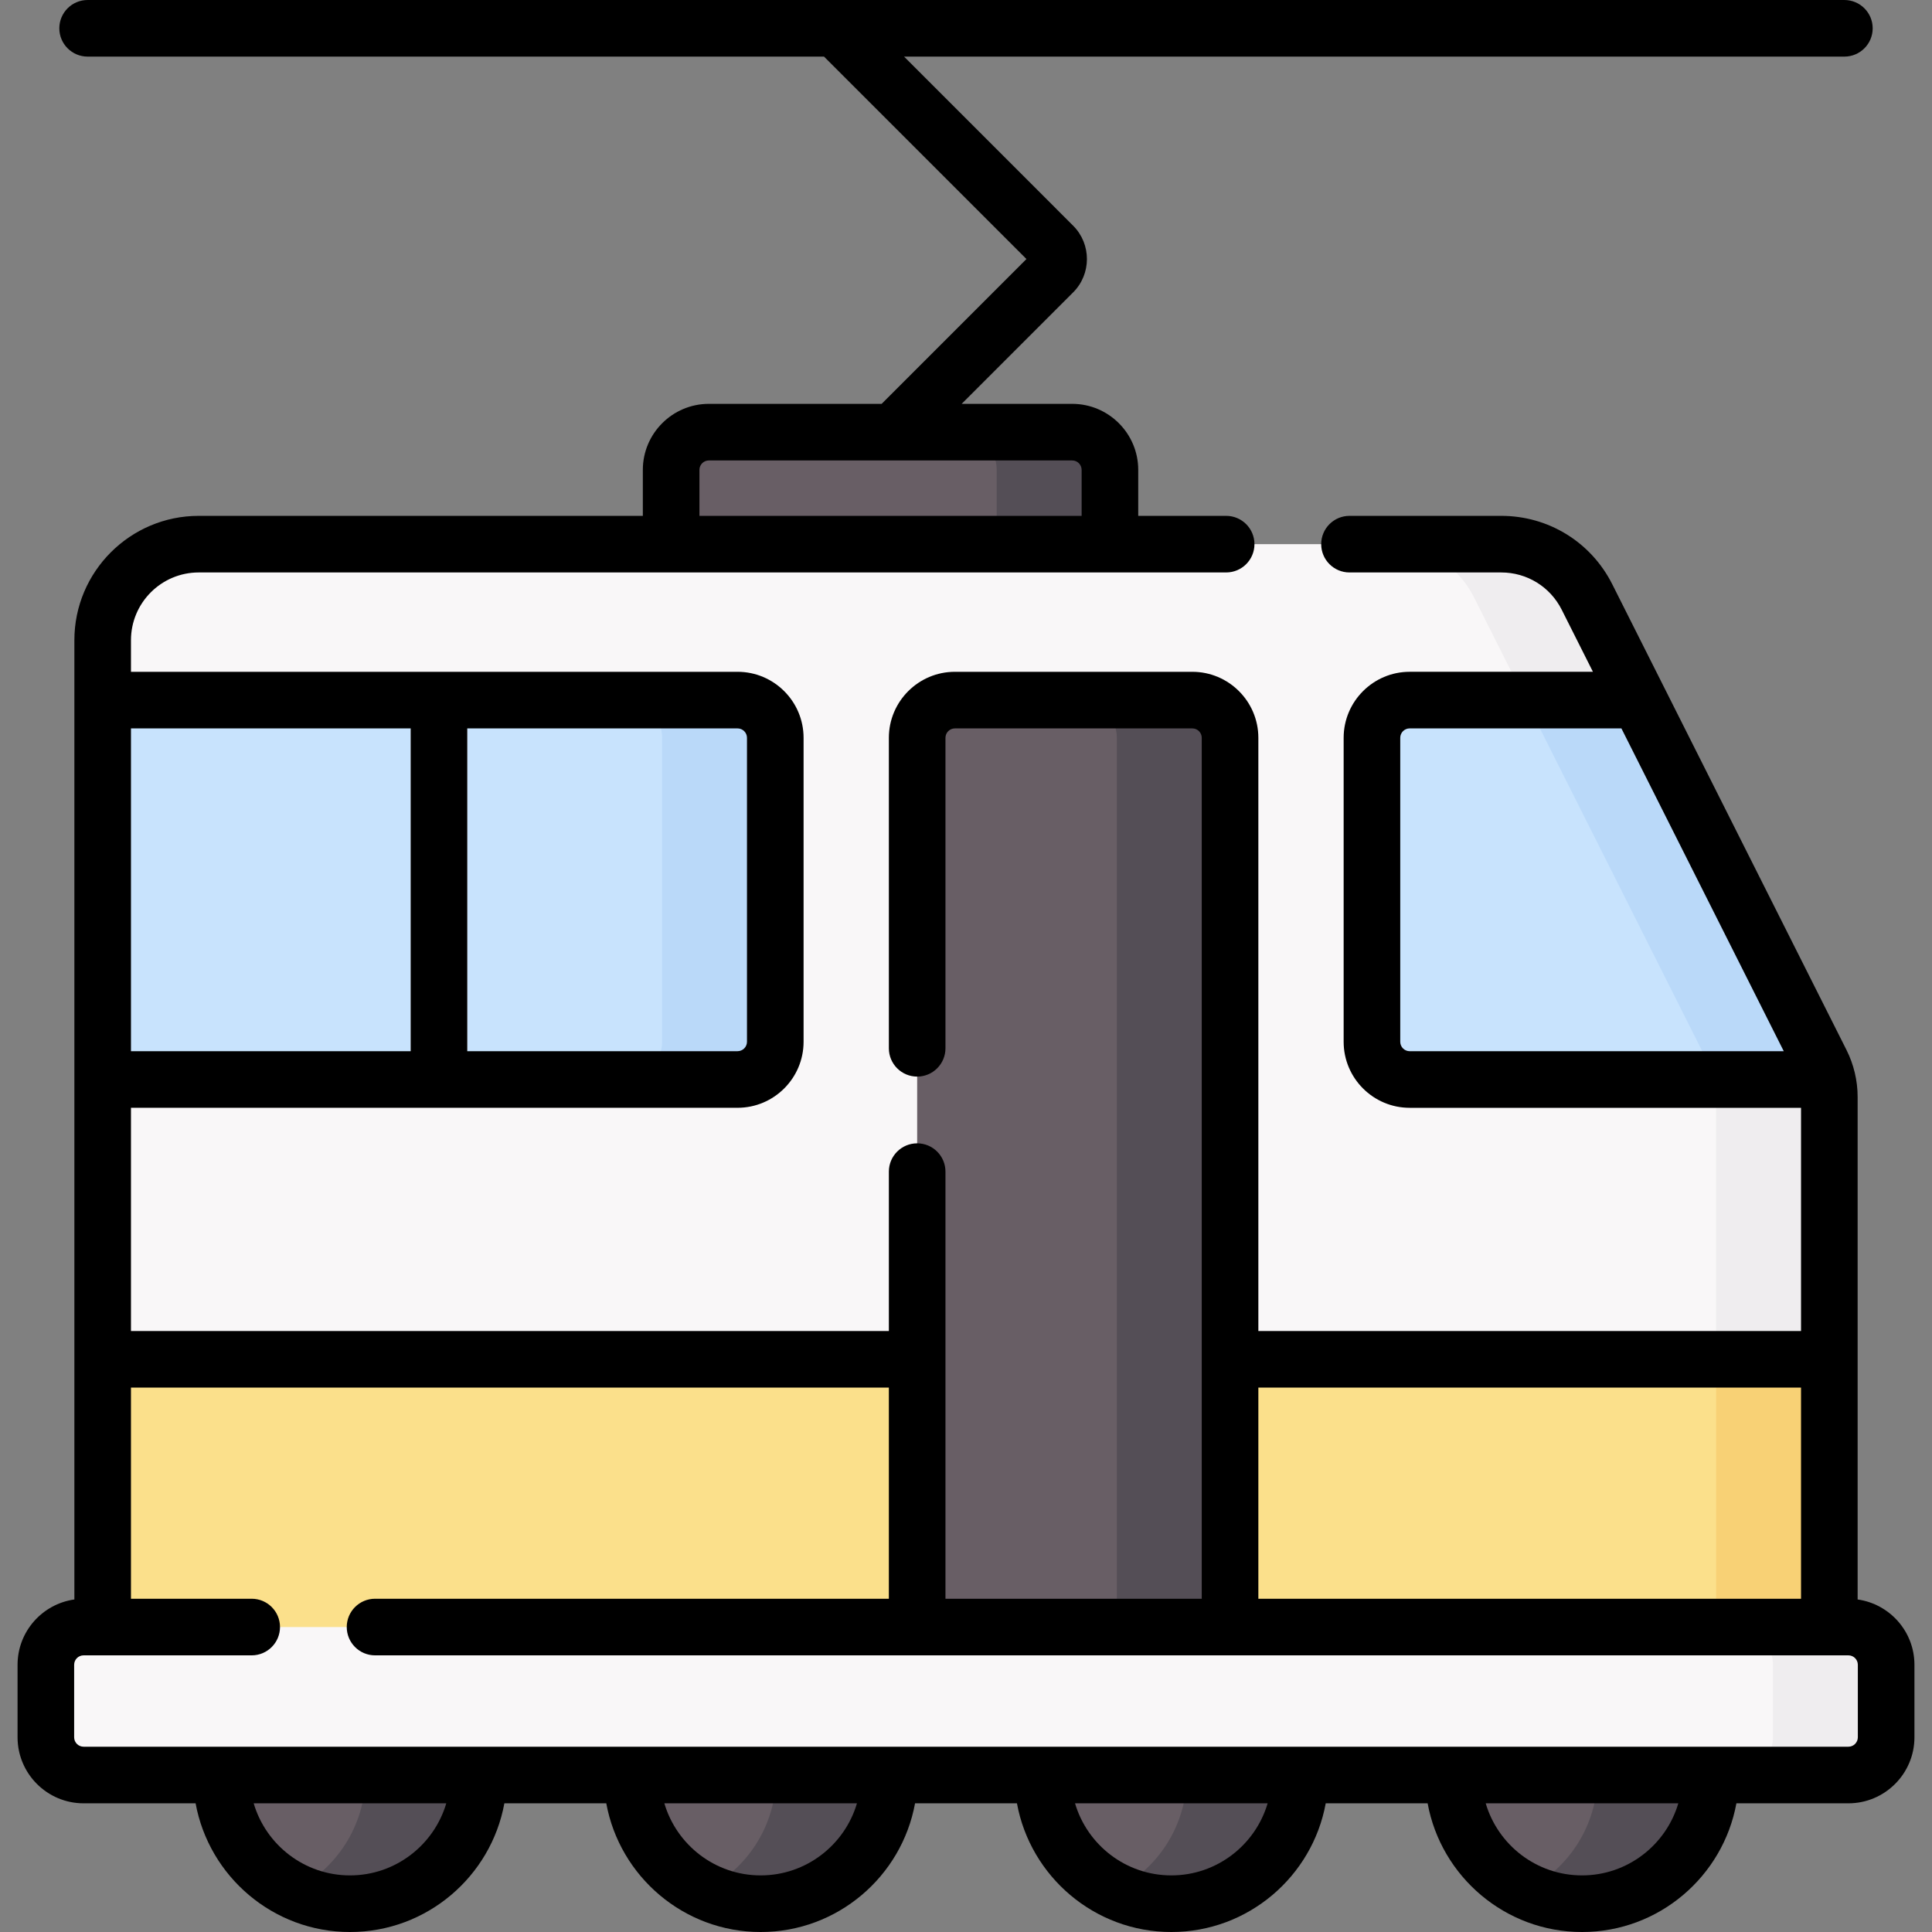
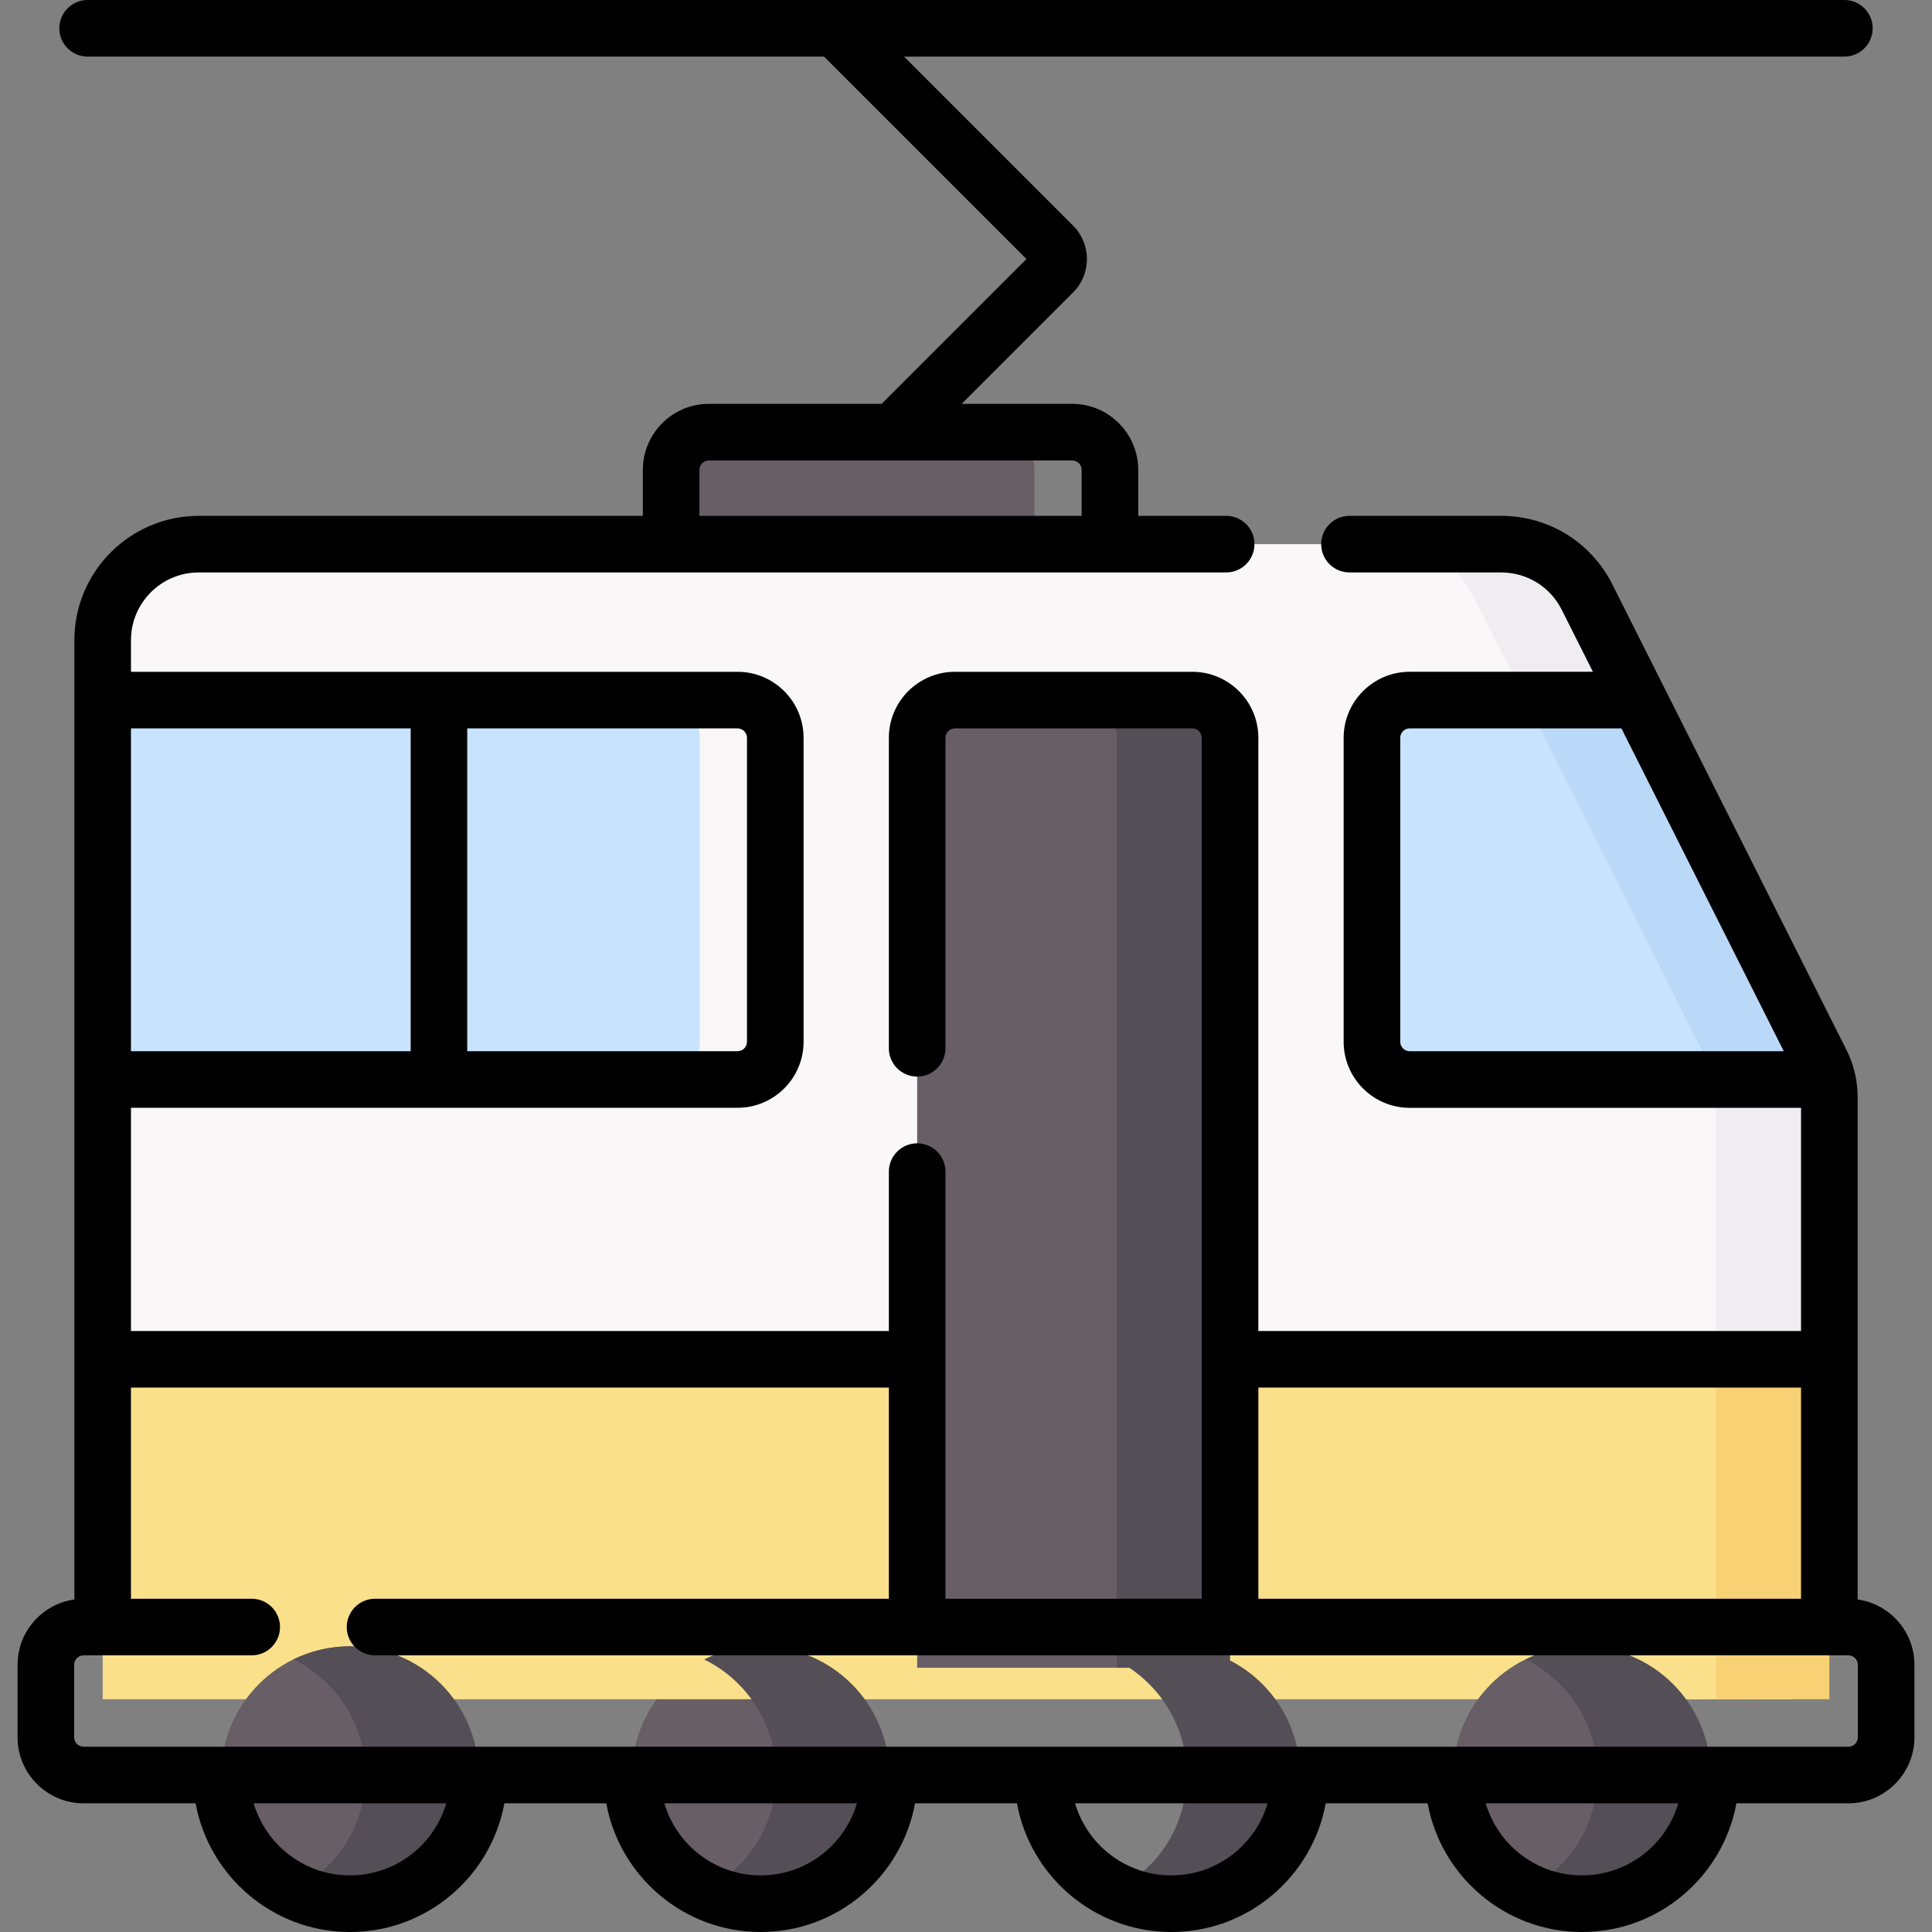
<svg xmlns="http://www.w3.org/2000/svg" id="Capa_1" enable-background="new 0 0 512 512" height="512" viewBox="0 0 512 512" width="512">
  <rect x="0" y="0" width="512" height="512" fill="#808080" stroke="none" />
  <g>
    <g>
      <g>
        <path d="m234.687 470.396c0 18.835-14.269 33.104-33.104 33.104-5.378 0-10.465-.245-14.989-2.462-11.321-5.548-19.115-17.185-19.115-30.642 0-18.835 15.269-34.104 34.104-34.104s33.104 15.269 33.104 34.104z" fill="#685e65" />
        <path d="m274.144 155.753h-96.287v-31.229c0-5.523 4.477-10 10-10h76.287c5.523 0 10 4.477 10 10z" fill="#685e65" />
-         <path d="m294.14 124.52v31.23h-30v-31.23c0-5.52-4.47-10-10-10h30c5.53 0 10 4.48 10 10z" fill="#544e56" />
        <path d="m464.791 440.311h-427.582l-10-80.08v-74.15l10-43.42-10-57.131v-15.873c0-14.056 11.395-25.451 25.451-25.451h325.18c9.619 0 18.415 5.423 22.737 14.016l62.081 123.437c1.402 2.788 2.132 5.866 2.132 8.986v149.666z" fill="#f9f7f8" />
        <path d="m484.79 290.64v69.59l-10 90.08h-30l10-90.08v-69.59c0-1.543-.179-3.074-.529-4.565-.358-1.523 9.106-3.005 8.398-4.415l-58.346-96.131-13.733-27.309c-4.32-8.59-13.12-14.01-22.74-14.01h30c9.62 0 18.42 5.42 22.74 14.01l13.737 27.314 38.343 96.126c.7 1.395 11.233 2.86 11.59 4.366.358 1.507.54 3.054.54 4.614z" fill="#efedef" />
        <path d="m454.79 360.23 10 27.699v62.381h-437.58v-90.08z" fill="#fbe08b" />
        <path d="m454.79 360.23h30v90.08h-30z" fill="#f8d175" />
-         <path d="m343.521 470.396c0 18.835-14.269 33.104-33.104 33.104-5.378 0-10.465-.245-14.989-2.462-11.321-5.548-19.115-17.185-19.115-30.642 0-18.835 15.269-34.104 34.104-34.104s33.104 15.269 33.104 34.104z" fill="#685e65" />
        <path d="m452.355 470.396c0 18.835-14.269 33.104-33.104 33.104-5.378 0-10.465-.245-14.989-2.462-11.321-5.548-19.115-17.185-19.115-30.642 0-18.835 15.269-34.104 34.104-34.104s33.104 15.269 33.104 34.104z" fill="#685e65" />
        <g fill="#544e56">
          <path d="m453.35 470.4c0 18.83-15.26 34.1-34.1 34.1-5.38 0-10.47-1.25-14.99-3.47 11.31-5.55 19.09-17.18 19.09-30.63s-7.78-25.09-19.09-30.64c4.52-2.22 9.61-3.47 14.99-3.47 18.84 0 34.1 15.27 34.1 34.11z" />
          <path d="m344.519 470.4c0 18.83-15.26 34.1-34.1 34.1-5.38 0-10.47-1.25-14.99-3.47 11.31-5.55 19.09-17.18 19.09-30.63s-7.78-25.09-19.09-30.64c4.52-2.22 9.61-3.47 14.99-3.47 18.84 0 34.1 15.27 34.1 34.11z" />
          <path d="m235.687 470.4c0 18.83-15.26 34.1-34.1 34.1-5.38 0-10.47-1.25-14.99-3.47 11.31-5.55 19.09-17.18 19.09-30.63s-7.78-25.09-19.09-30.64c4.52-2.22 9.61-3.47 14.99-3.47 18.84 0 34.1 15.27 34.1 34.11z" />
        </g>
        <path d="m125.853 470.396c0 18.835-14.269 33.104-33.104 33.104-5.375 0-10.461-.244-14.983-2.459-11.324-5.547-19.121-17.185-19.121-30.645 0-18.835 15.269-34.104 34.104-34.104 18.836 0 33.104 15.269 33.104 34.104z" fill="#685e65" />
        <path d="m126.856 470.4c0 18.83-15.26 34.1-34.1 34.1-5.38 0-10.47-1.25-14.99-3.47 11.31-5.55 19.09-17.18 19.09-30.63s-7.78-25.09-19.09-30.64c4.52-2.22 9.61-3.47 14.99-3.47 18.84 0 34.1 15.27 34.1 34.11z" fill="#544e56" />
        <path d="m454.261 286.08h-80.681c-5.53 0-10-4.48-10-10v-80.55c0-5.52 4.47-10 10-10l30.736.004 28.049 35.894 30.295 60.232c.71 1.41-8.759 2.89-8.399 4.42z" fill="#c8e3fd" />
        <path d="m484.26 286.08h-30c-.36-1.53-.89-3.01-1.6-4.42l-48.35-96.13h30l48.35 96.13c.71 1.41 1.24 2.89 1.6 4.42z" fill="#bad9f9" />
        <path d="m27.209 286.076h148.249c5.523 0 10-4.477 10-10v-80.542c0-5.523-4.477-10-10-10h-148.249z" fill="#c8e3fd" />
-         <path d="m205.46 195.53v80.55c0 5.52-4.48 10-10 10h-30c5.52 0 10-4.48 10-10v-80.55c0-5.52-4.48-10-10-10h30c5.52 0 10 4.48 10 10z" fill="#bad9f9" />
-         <path d="m243.058 441.966h62.918v-246.432c0-5.523-4.477-10-10-10h-42.918c-5.523 0-10 4.477-10 10z" fill="#685e65" />
+         <path d="m243.058 441.966h62.918v-246.432c0-5.523-4.477-10-10-10h-42.918c-5.523 0-10 4.477-10 10" fill="#685e65" />
        <path d="m325.98 195.53v246.44h-30v-246.44c0-5.52-4.48-10-10-10h30c5.52 0 10 4.48 10 10z" fill="#544e56" />
        <path d="m116.333 310.763c-4.143 0-7.5-3.358-7.5-7.5v-126.944c0-4.142 3.357-7.5 7.5-7.5s7.5 3.358 7.5 7.5v126.944c0 4.142-3.357 7.5-7.5 7.5z" fill="#f9f7f8" />
-         <path d="m469.848 470.396h-447.696c-5.523 0-10-4.477-10-10v-19.212c0-5.523 4.477-10 10-10h447.695c5.523 0 10 4.477 10 10v19.212c.001 5.523-4.476 10-9.999 10z" fill="#f9f7f8" />
-         <path d="m499.85 441.18v19.22c0 5.52-4.48 10-10 10h-30c5.52 0 10-4.48 10-10v-19.22c0-5.52-4.48-10-10-10h30c5.52 0 10 4.48 10 10z" fill="#efedef" />
      </g>
    </g>
    <path d="m492.291 423.875v-133.23c0-4.238-1.029-8.572-2.932-12.356l-62.082-123.436c-5.629-11.193-16.908-18.146-29.438-18.146h-40.209c-4.143 0-7.5 3.358-7.5 7.5s3.357 7.5 7.5 7.5h40.209c6.825 0 12.971 3.788 16.037 9.885l8.267 16.439h-48.563c-9.649 0-17.5 7.851-17.5 17.5v80.55c0 9.649 7.851 17.5 17.5 17.5h103.711v59.152h-143.814v-157.199c0-9.649-7.851-17.5-17.5-17.5h-62.919c-9.649 0-17.5 7.851-17.5 17.5v82.274c0 4.142 3.357 7.5 7.5 7.5s7.5-3.358 7.5-7.5v-82.274c0-1.378 1.121-2.5 2.5-2.5h62.919c1.379 0 2.5 1.122 2.5 2.5v164.679c0 .007-.001.013-.001.019 0 .007.001.013.001.019v63.432h-67.919v-113.19c0-4.142-3.357-7.5-7.5-7.5s-7.5 3.358-7.5 7.5v42.239h-200.849v-59.157h160.749c9.649 0 17.5-7.851 17.5-17.5v-80.542c0-9.649-7.851-17.5-17.5-17.5h-160.749v-8.376c0-9.898 8.053-17.951 17.951-17.951h272.284c4.143 0 7.5-3.358 7.5-7.5s-3.357-7.5-7.5-7.5h-23.301v-12.182c0-9.649-7.851-17.5-17.5-17.5h-29.29l29.539-29.538c4.872-4.874 4.872-12.803 0-17.677l-44.808-44.809h249.196c4.143 0 7.5-3.358 7.5-7.5s-3.357-7.5-7.5-7.5h-465.56c-4.143 0-7.5 3.358-7.5 7.5s3.357 7.5 7.5 7.5h195.15l53.648 53.647-38.378 38.377h-45.784c-9.649 0-17.5 7.851-17.5 17.5v12.182h-117.696c-18.169 0-32.951 14.782-32.951 32.951v254.218c-8.494 1.195-15.057 8.491-15.057 17.309v19.212c0 9.649 7.851 17.5 17.5 17.5h29.683c3.544 19.371 20.535 34.104 40.914 34.104s37.371-14.733 40.914-34.104h27.005c3.544 19.371 20.536 34.104 40.915 34.104s37.371-14.733 40.914-34.104h27.005c3.544 19.371 20.536 34.104 40.915 34.104s37.371-14.733 40.914-34.104h27.005c3.544 19.371 20.536 34.104 40.915 34.104s37.37-14.733 40.913-34.104h29.683c9.649 0 17.5-7.851 17.5-17.5v-19.212c.001-8.818-6.562-16.114-15.056-17.309zm-306.935-299.351c0-1.378 1.121-2.5 2.5-2.5h96.287c1.379 0 2.5 1.122 2.5 2.5v12.182h-101.287zm185.724 151.556v-80.55c0-1.378 1.121-2.5 2.5-2.5h56.109l43.027 85.55h-99.136c-1.379 0-2.5-1.122-2.5-2.5zm-37.603 91.652h143.814v55.952h-143.814zm-135.519-172.198v80.542c0 1.378-1.121 2.5-2.5 2.5h-71.625v-85.542h71.625c1.379 0 2.5 1.121 2.5 2.5zm-89.125-2.5v85.542h-74.124v-85.542zm-16.084 303.966c-12.065 0-22.273-8.076-25.52-19.104h51.041c-3.247 11.028-13.455 19.104-25.521 19.104zm108.834 0c-12.065 0-22.274-8.076-25.521-19.104h51.042c-3.247 11.028-13.455 19.104-25.521 19.104zm108.834 0c-12.066 0-22.274-8.076-25.521-19.104h51.042c-3.247 11.028-13.455 19.104-25.521 19.104zm108.834 0c-12.066 0-22.274-8.076-25.521-19.104h51.041c-3.247 11.028-13.455 19.104-25.52 19.104zm73.097-36.604c0 1.378-1.121 2.5-2.5 2.5h-467.696c-1.379 0-2.5-1.122-2.5-2.5v-19.212c0-1.378 1.121-2.5 2.5-2.5h44.554c4.143 0 7.5-3.358 7.5-7.5s-3.357-7.5-7.5-7.5h-31.997v-55.952h200.849v55.952h-136.164c-4.143 0-7.5 3.358-7.5 7.5s3.357 7.5 7.5 7.5h390.454c1.379 0 2.5 1.122 2.5 2.5z" />
  </g>
</svg>